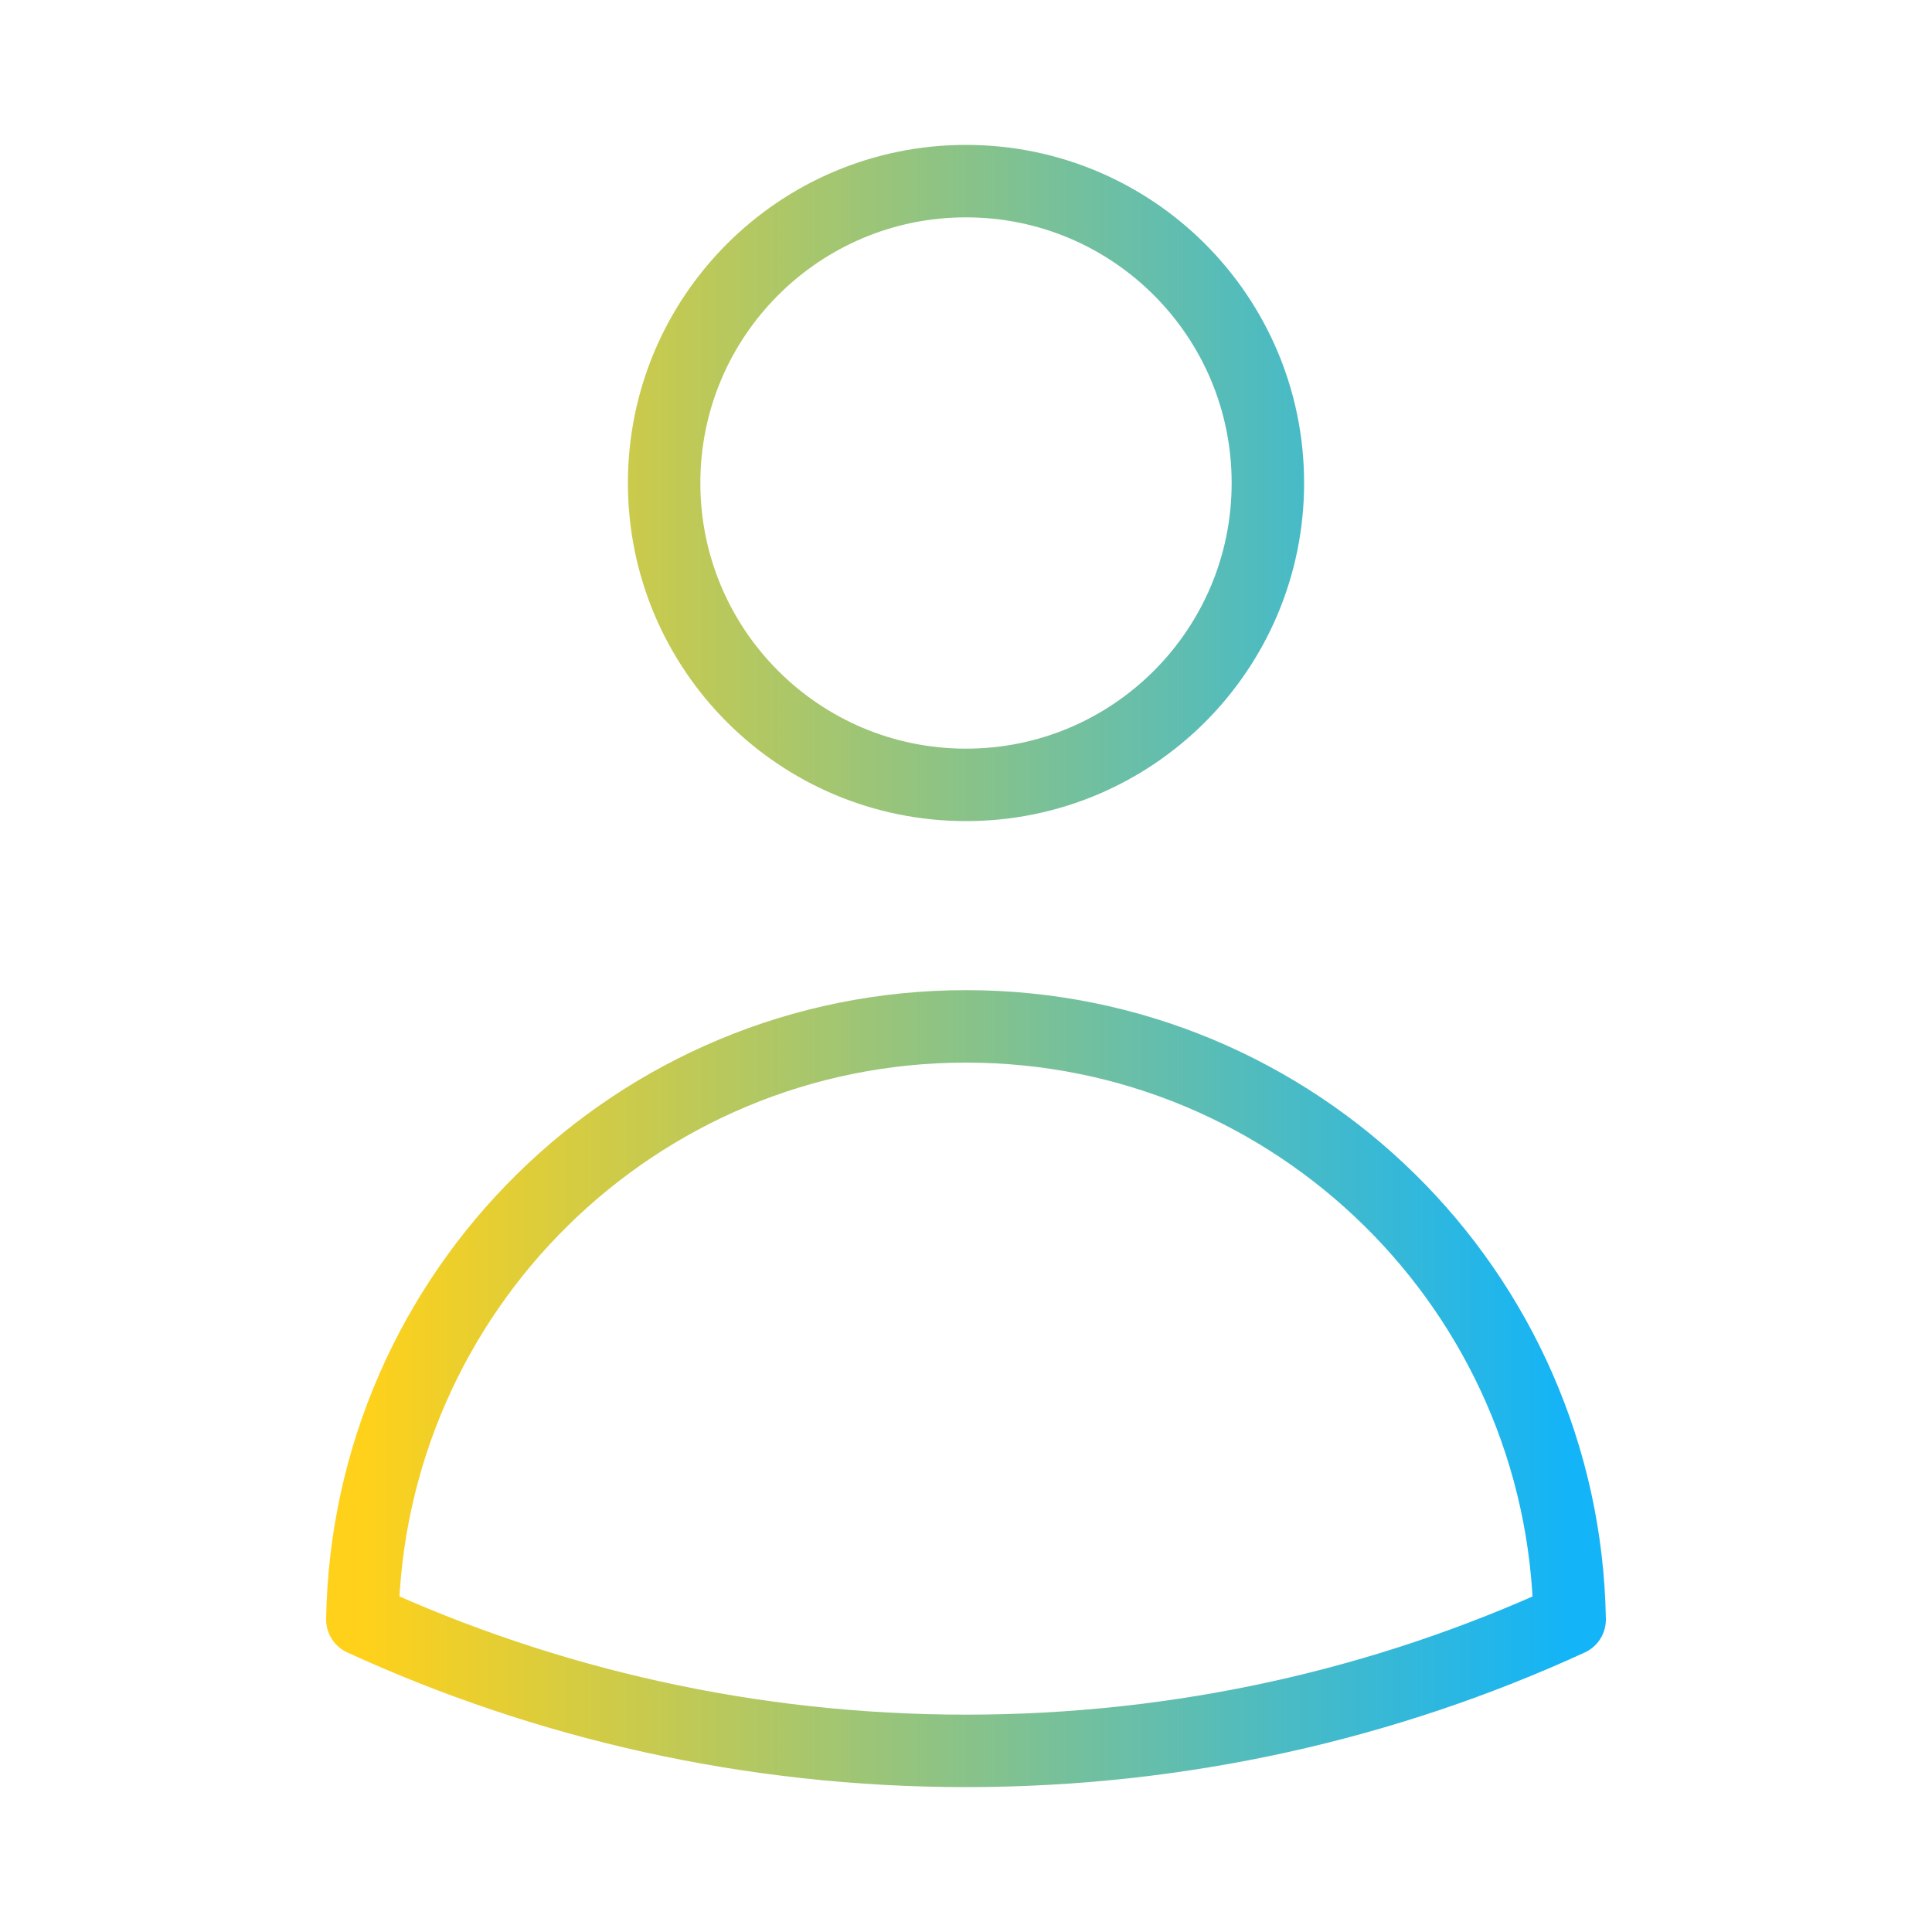
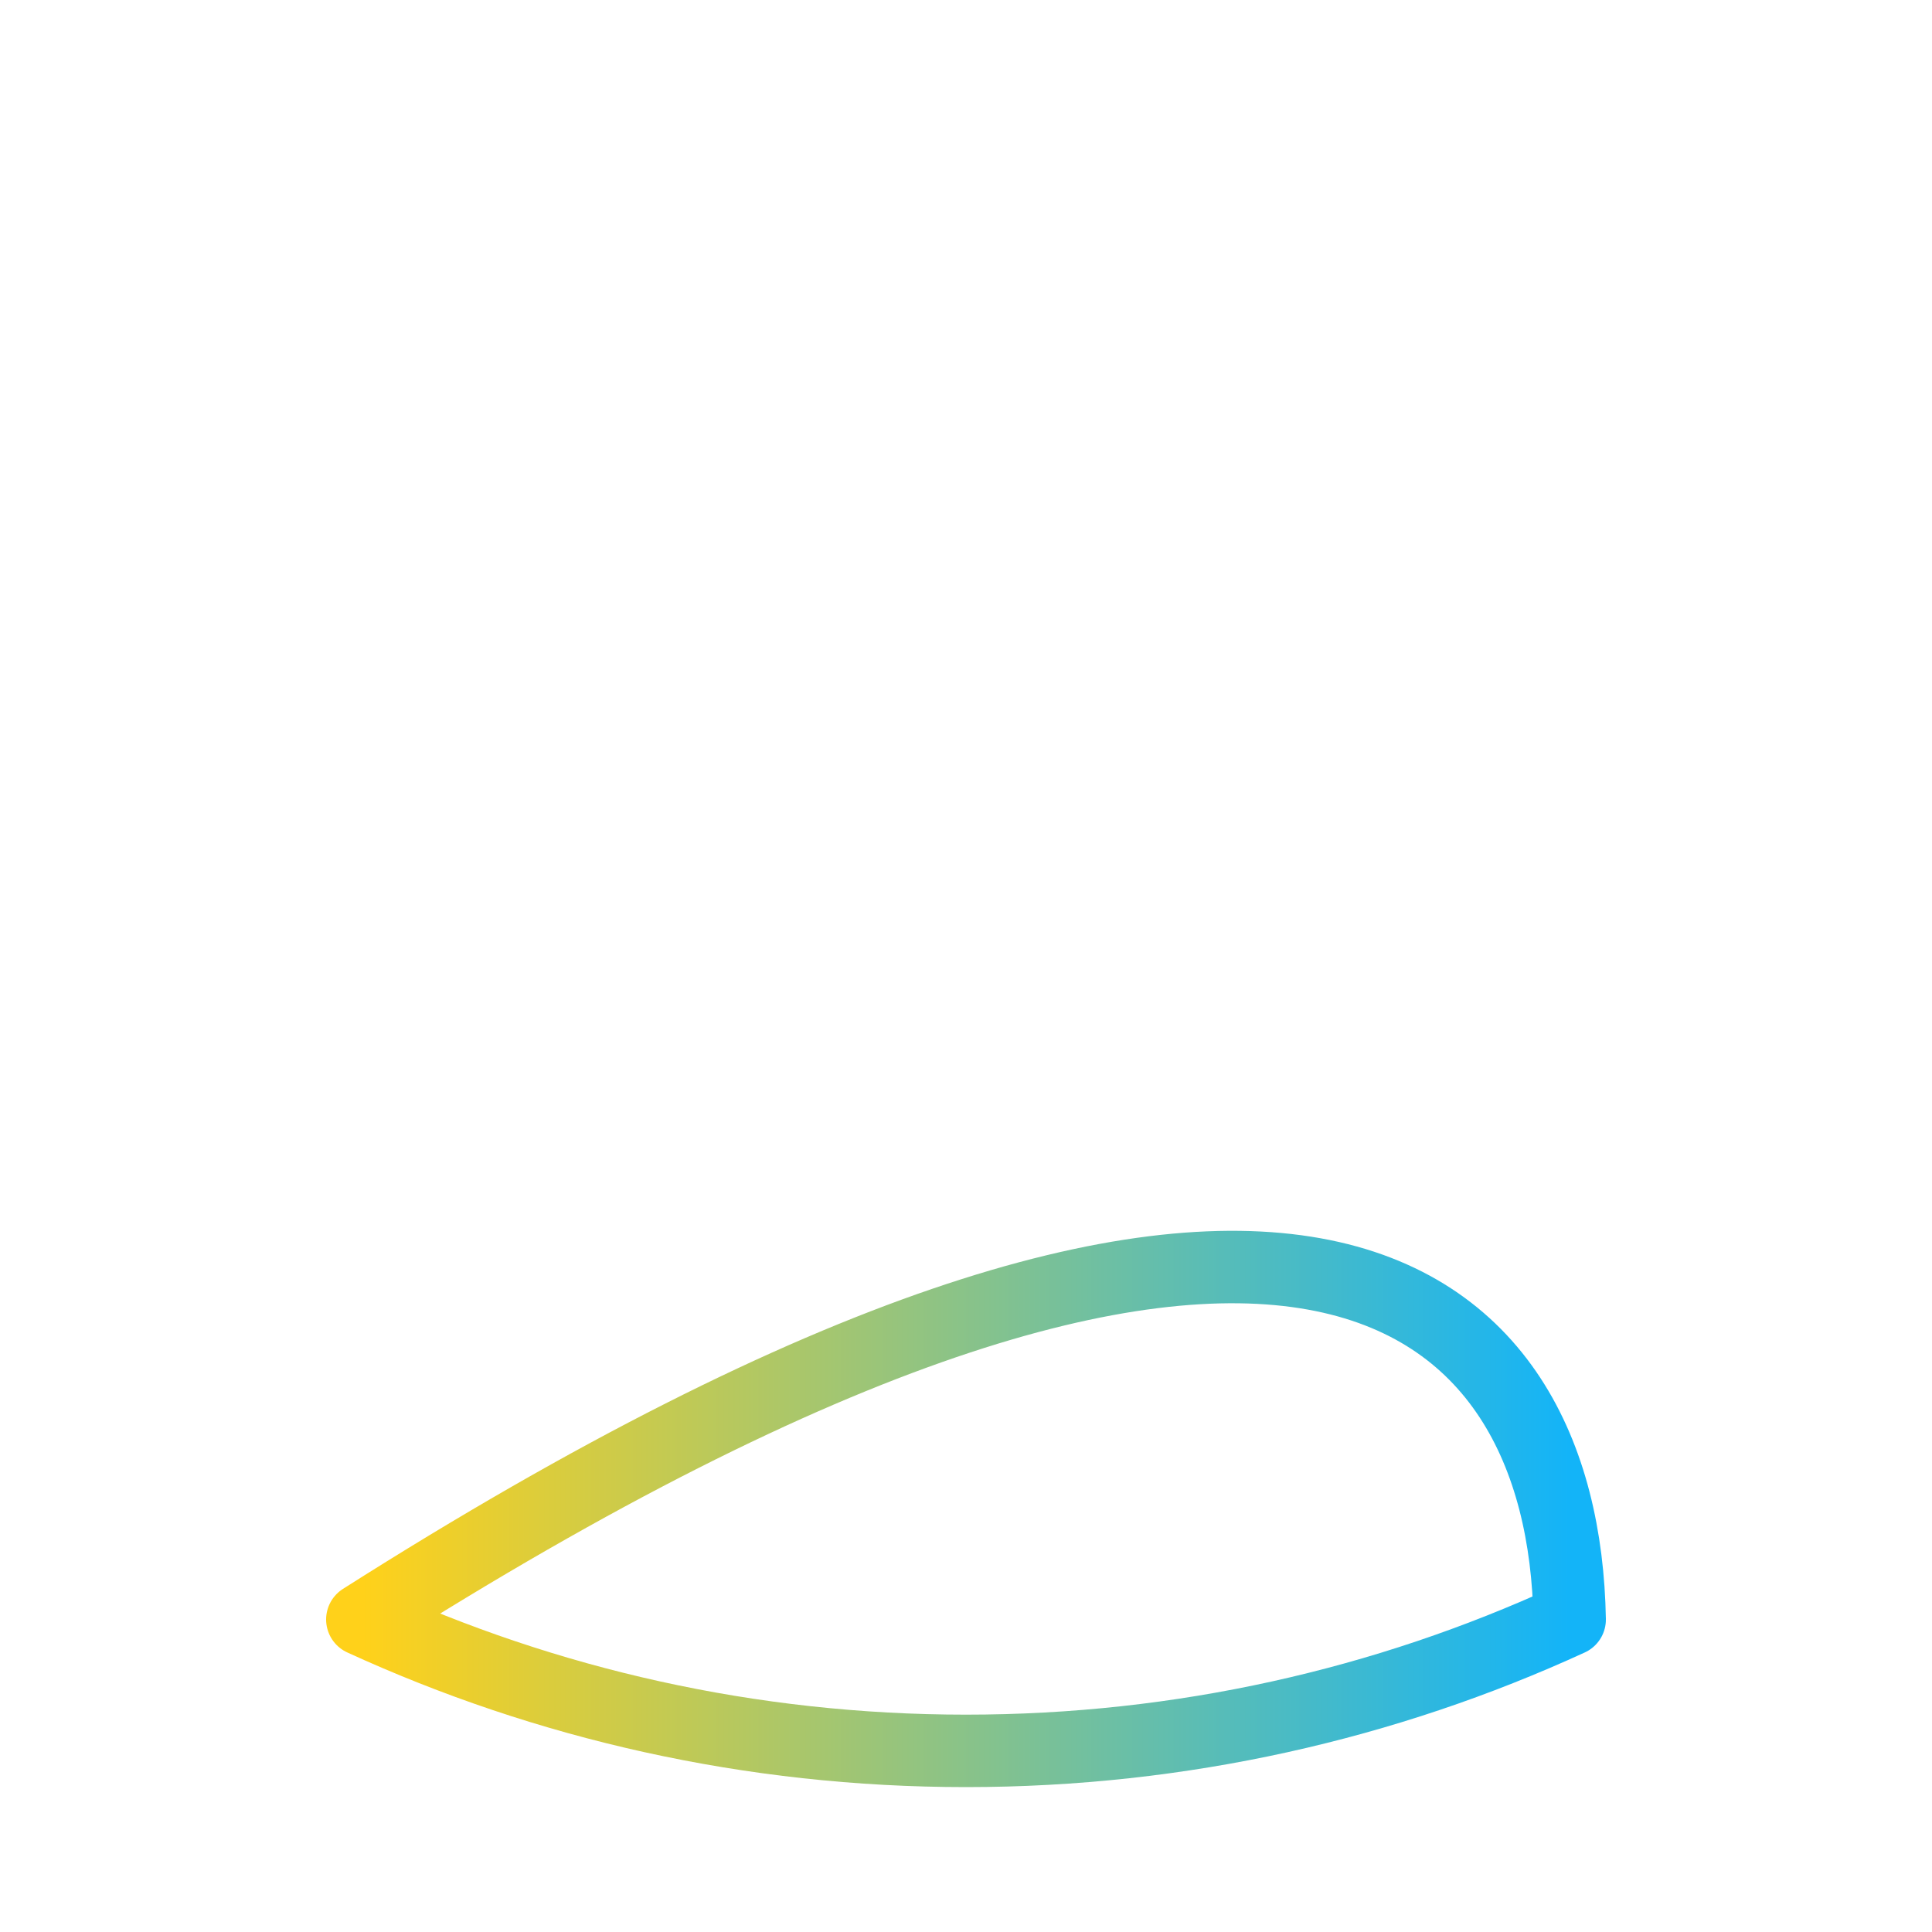
<svg xmlns="http://www.w3.org/2000/svg" width="40" height="40" viewBox="0 0 40 40" fill="none">
-   <path d="M26.25 10C26.25 13.452 23.452 16.25 20 16.25C16.548 16.25 13.75 13.452 13.75 10C13.75 6.548 16.548 3.75 20 3.75C23.452 3.75 26.25 6.548 26.25 10Z" stroke="url(#paint0_linear_17432_8479)" stroke-width="1.5" stroke-linecap="round" stroke-linejoin="round" />
-   <path d="M7.502 33.53C7.619 26.728 13.17 21.25 20 21.25C26.83 21.25 32.381 26.728 32.498 33.531C28.694 35.277 24.461 36.25 20 36.25C15.54 36.25 11.307 35.276 7.502 33.53Z" stroke="url(#paint1_linear_17432_8479)" stroke-width="1.5" stroke-linecap="round" stroke-linejoin="round" />
+   <path d="M7.502 33.53C26.83 21.25 32.381 26.728 32.498 33.531C28.694 35.277 24.461 36.25 20 36.25C15.54 36.25 11.307 35.276 7.502 33.53Z" stroke="url(#paint1_linear_17432_8479)" stroke-width="1.5" stroke-linecap="round" stroke-linejoin="round" />
  <defs>
    <linearGradient id="paint0_linear_17432_8479" x1="7.502" y1="20" x2="32.498" y2="20" gradientUnits="userSpaceOnUse">
      <stop stop-color="#FFD11A" />
      <stop offset="1" stop-color="#13B4F8" />
    </linearGradient>
    <linearGradient id="paint1_linear_17432_8479" x1="7.502" y1="20" x2="32.498" y2="20" gradientUnits="userSpaceOnUse">
      <stop stop-color="#FFD11A" />
      <stop offset="1" stop-color="#13B4F8" />
    </linearGradient>
  </defs>
</svg>